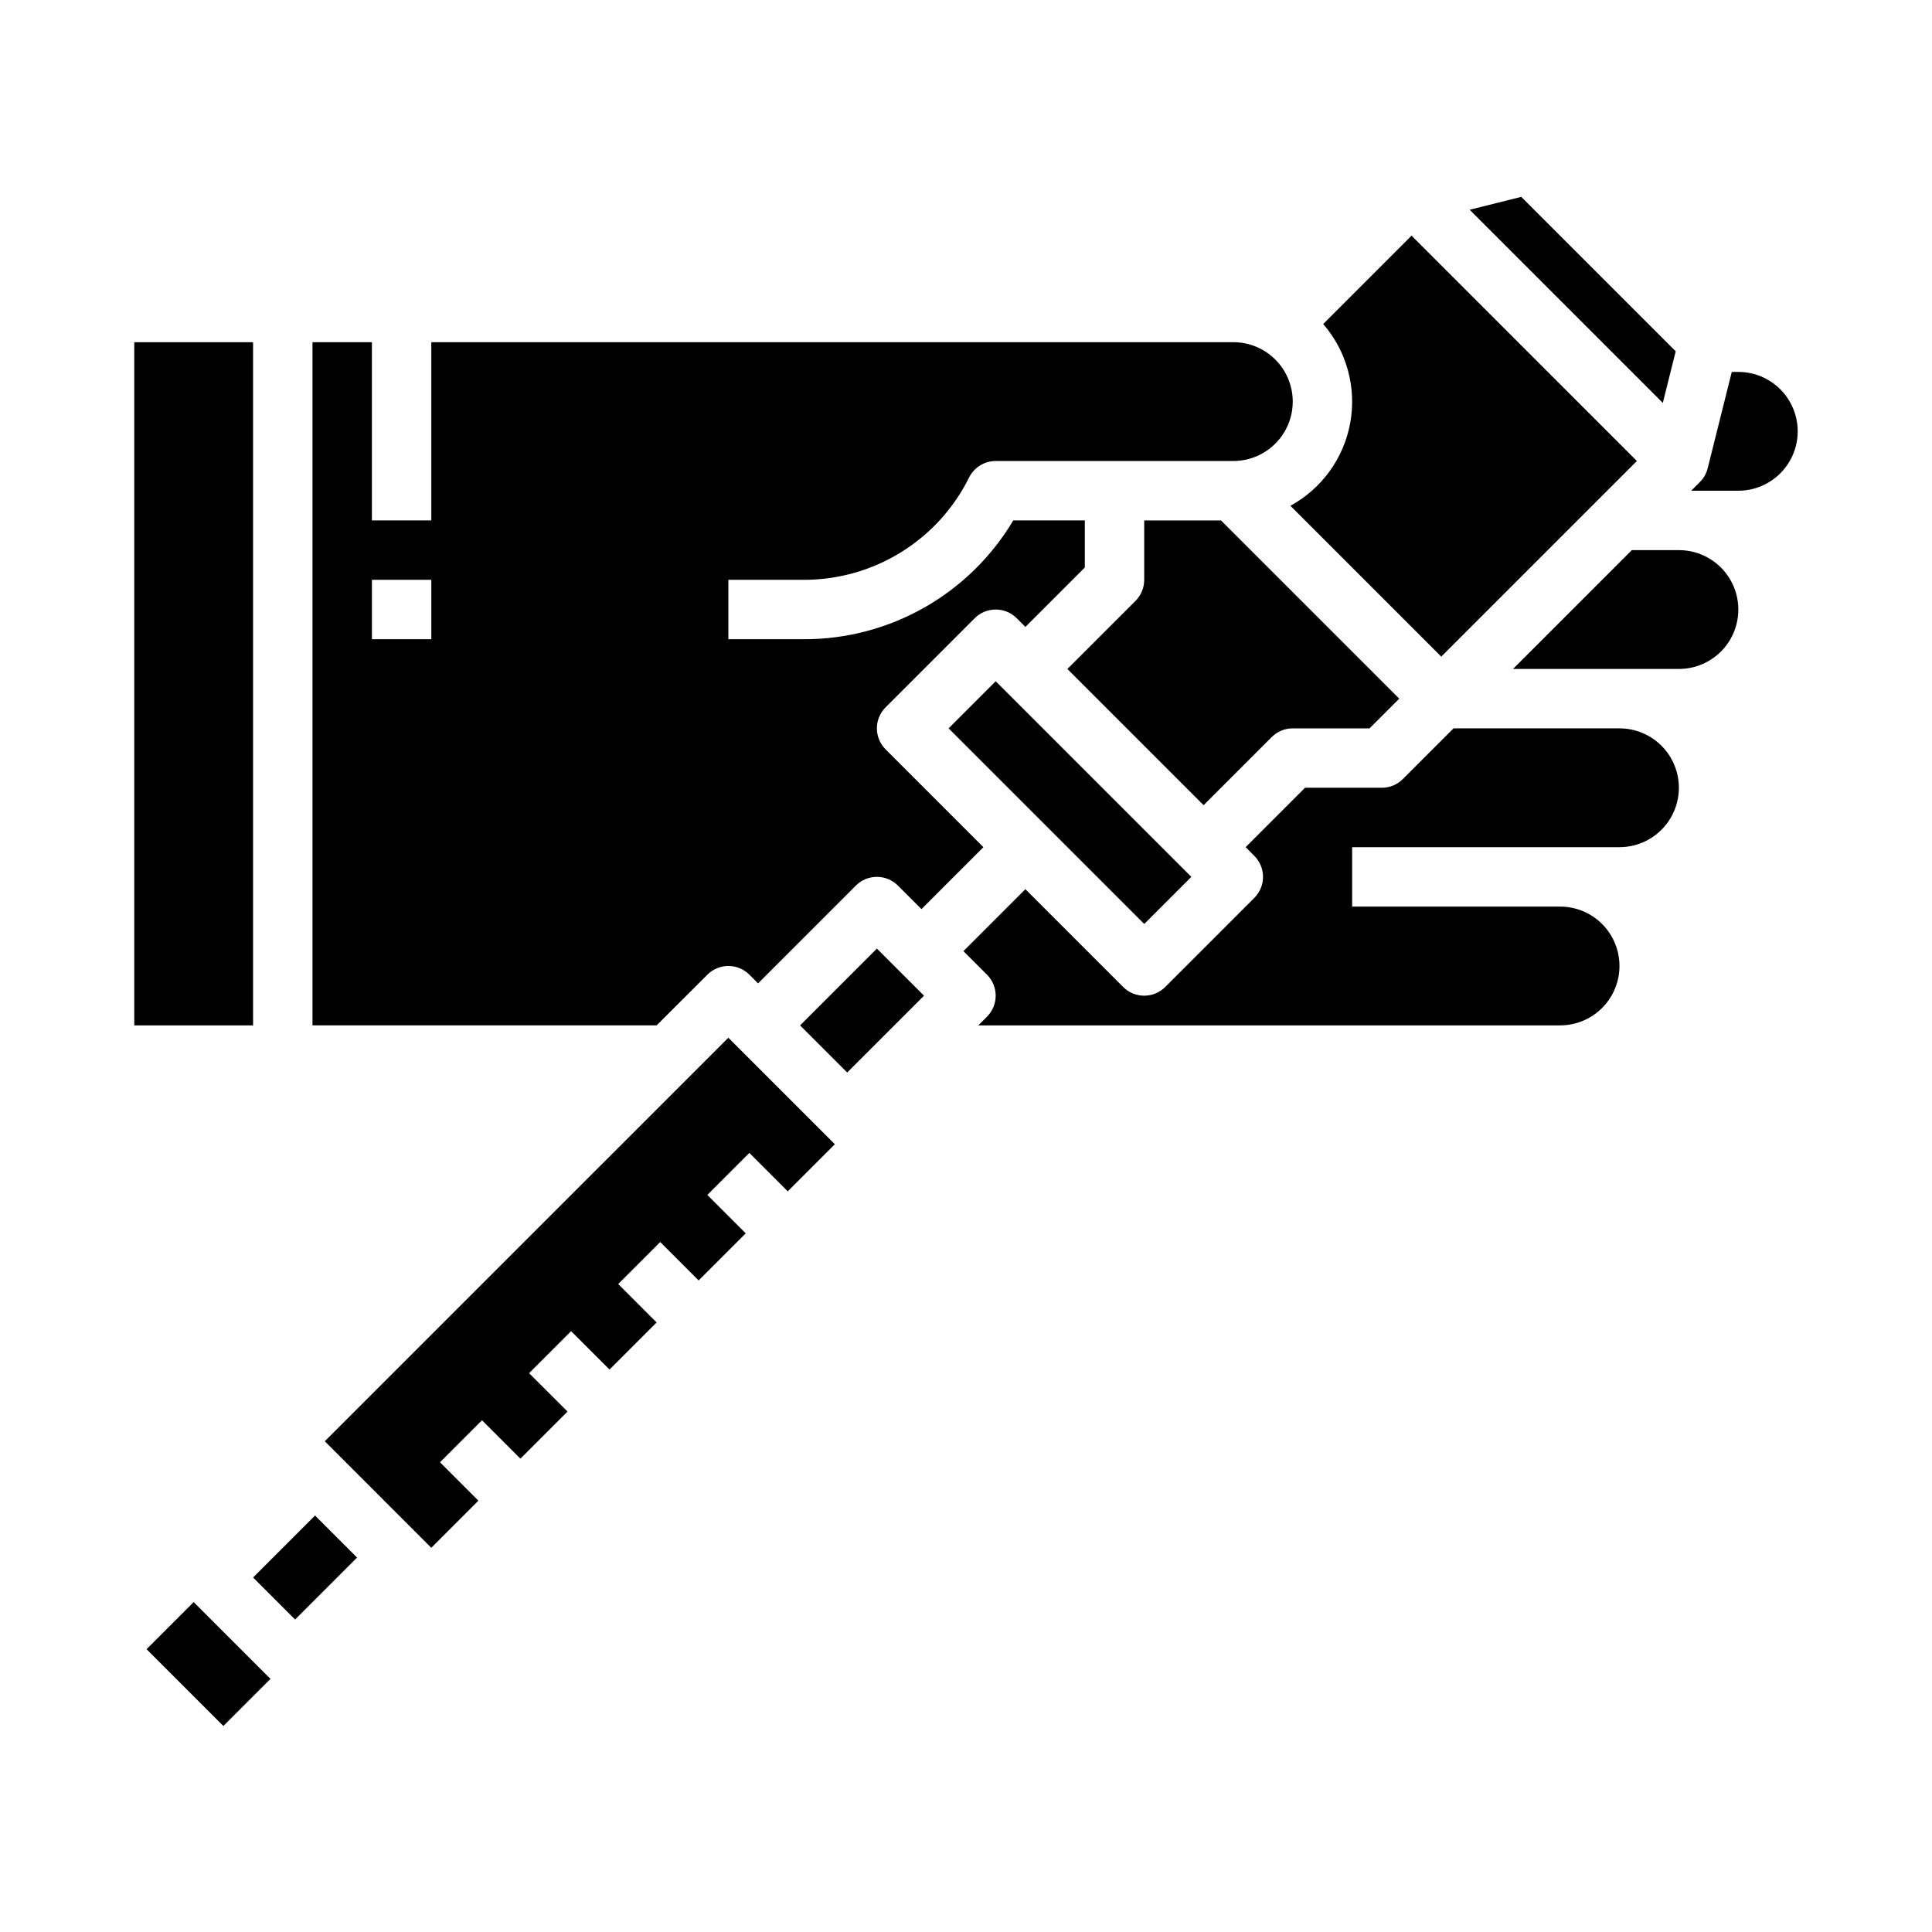
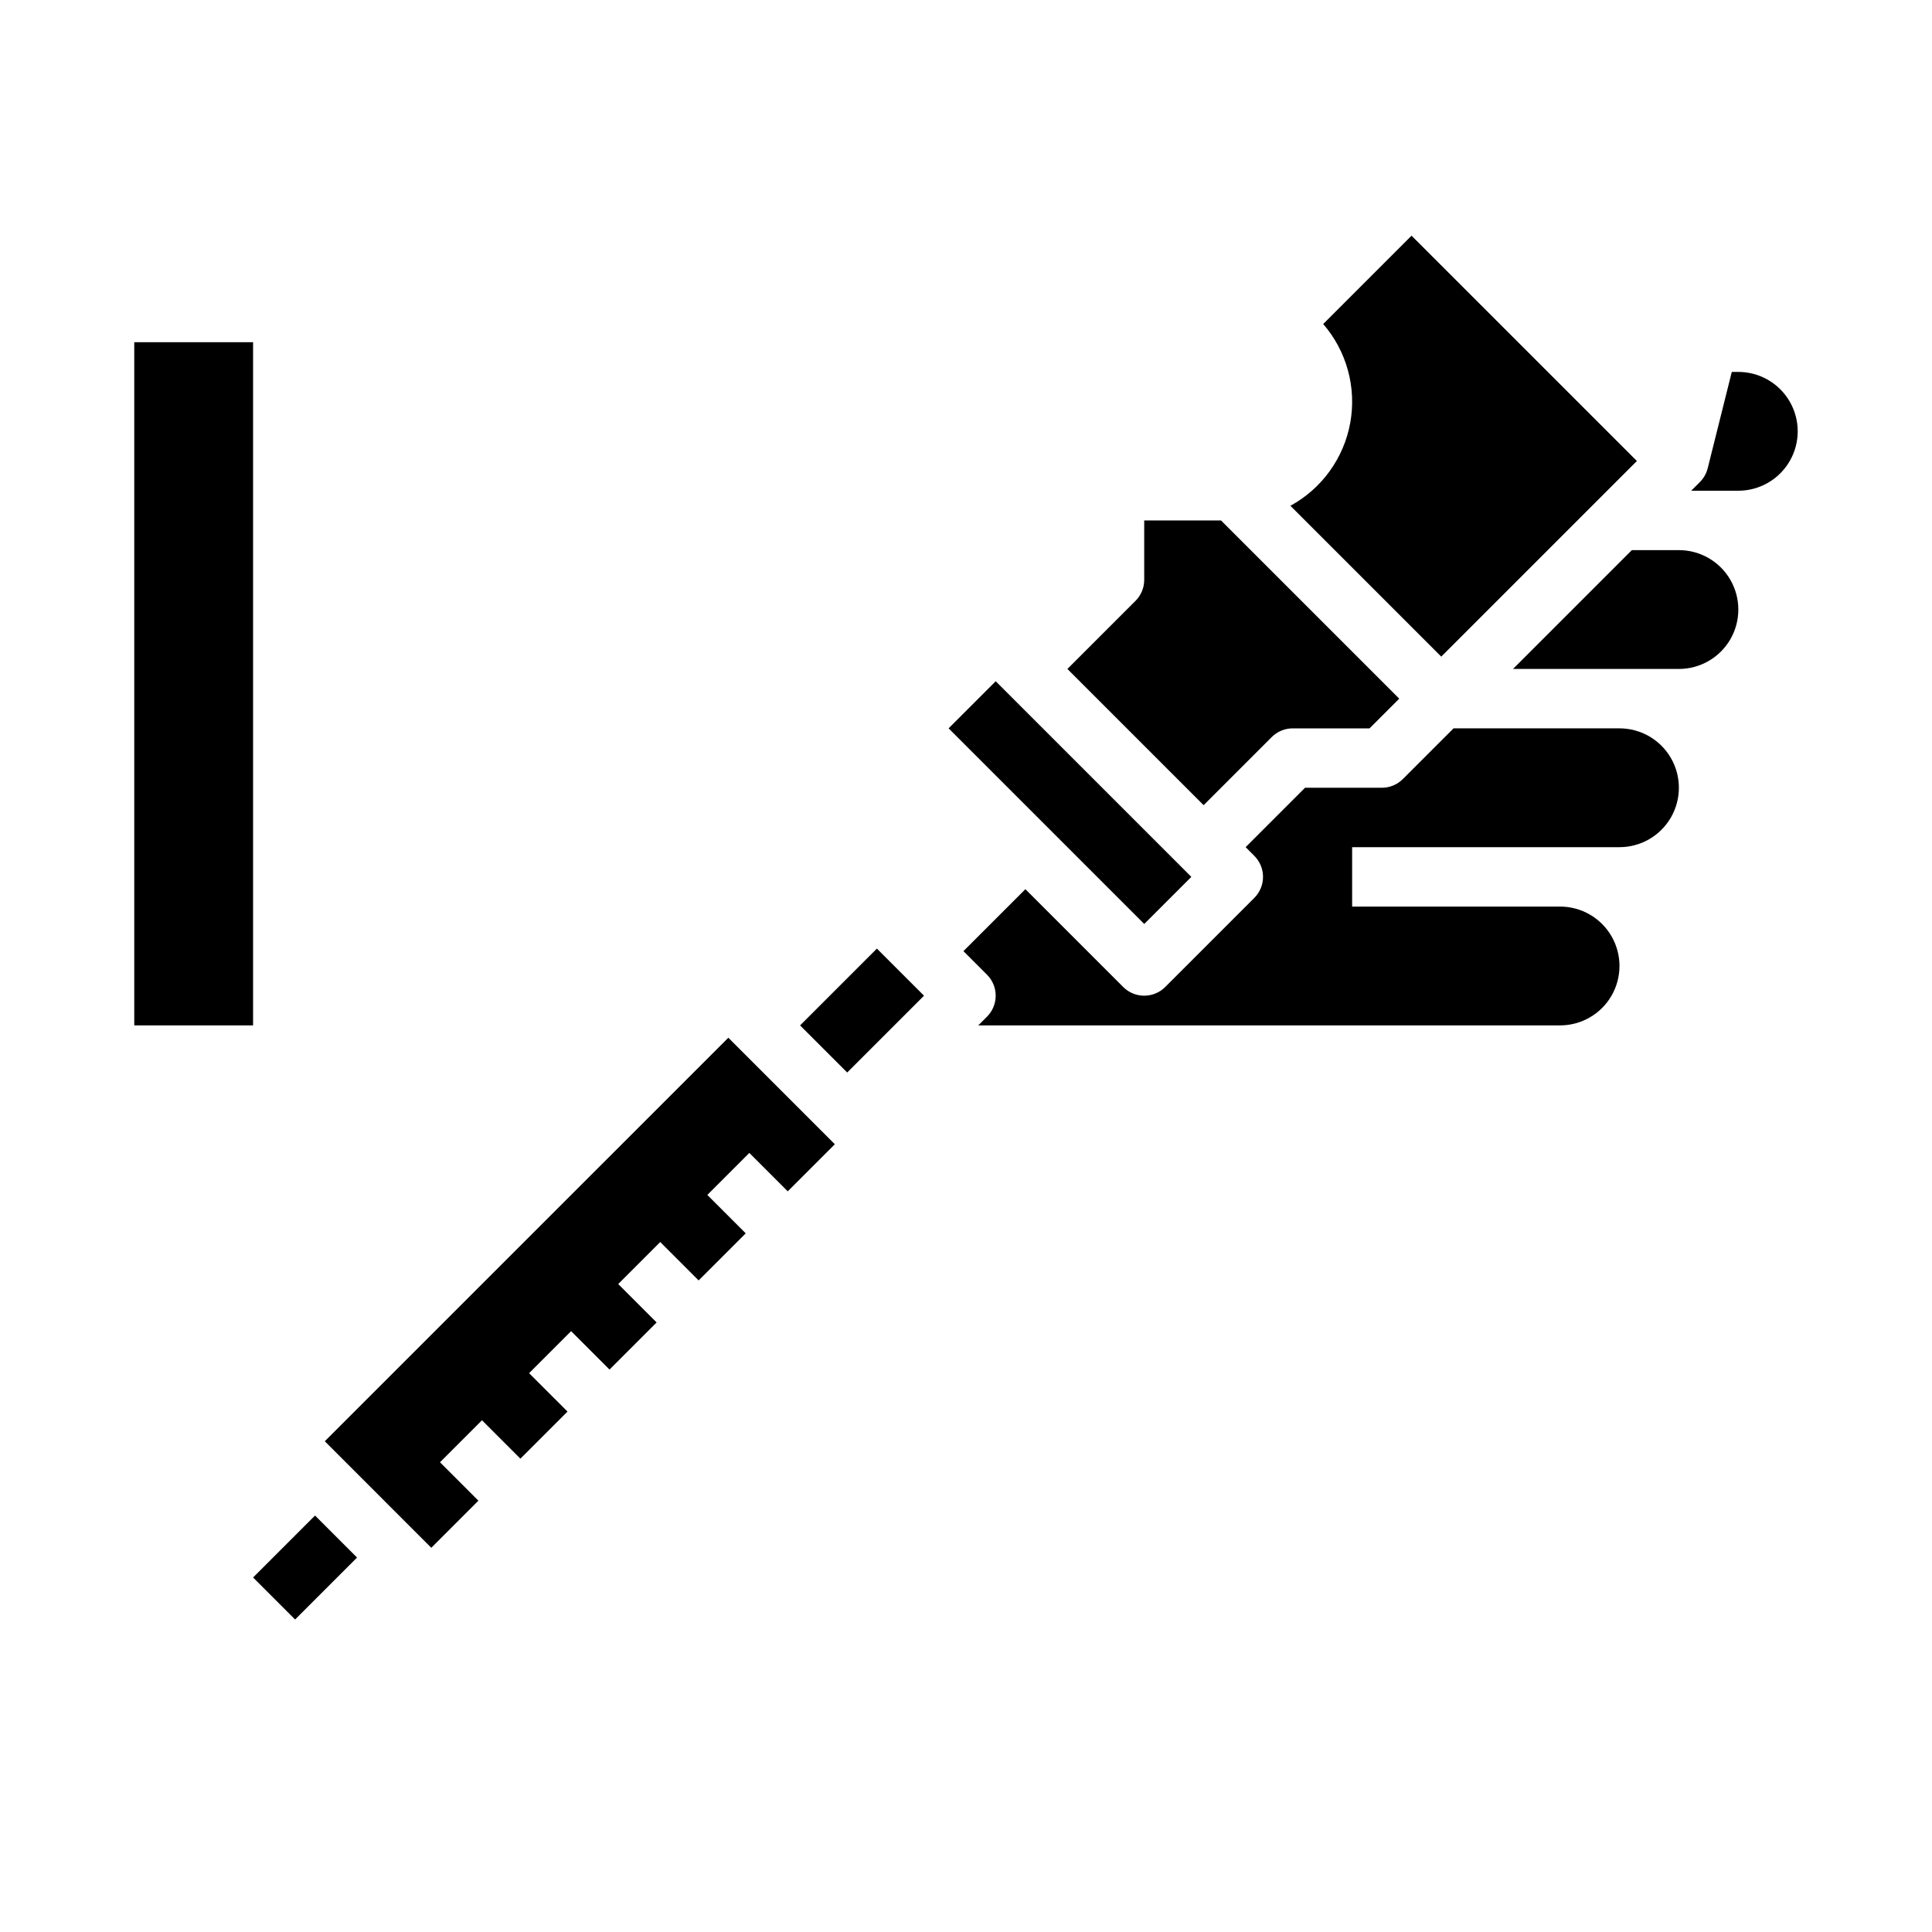
<svg xmlns="http://www.w3.org/2000/svg" fill="#000000" width="800px" height="800px" version="1.1" viewBox="144 144 512 512">
  <g>
-     <path d="m331.46 402.3c3.074-3.074 8.059-3.074 11.133 0l2.305 2.305 25.922-25.922c3.074-3.074 8.059-3.074 11.133 0l6.242 6.242 16.418-16.418-25.922-25.922c-1.477-1.477-2.305-3.481-2.305-5.566 0-2.09 0.828-4.09 2.305-5.566l23.617-23.617c3.074-3.074 8.059-3.074 11.133 0l2.305 2.305 15.742-15.742 0.004-12.484h-18.961c-11.66 19.594-32.805 31.57-55.605 31.488h-19.898v-15.742h19.898c9.125 0.027 18.074-2.496 25.832-7.293 7.762-4.797 14.023-11.672 18.074-19.848 1.336-2.664 4.062-4.348 7.043-4.348h62.977c5.625 0 10.82-3.004 13.633-7.875 2.812-4.871 2.812-10.871 0-15.742s-8.008-7.871-13.633-7.871h-212.55v47.23h-15.742v-47.23h-15.746v181.05h91.203zm-73.156-88.898h-15.742v-15.742h15.742z" />
    <path d="m395.39 337.02 12.484-12.484 51.844 51.844-12.484 12.484z" />
    <path d="m179.58 234.69h31.488v181.05h-31.488z" />
-     <path d="m588.08 237.1-40.93-40.93-13.676 3.418 51.188 51.188z" />
    <path d="m485.97 278.04 39.977 39.977 51.844-51.844-59.715-59.715-23.414 23.414h0.004c6.219 7.188 8.855 16.805 7.168 26.164-1.691 9.355-7.523 17.445-15.863 22.004z" />
    <path d="m481.02 339.33c1.477-1.477 3.481-2.305 5.566-2.305h20.355l7.871-7.871-47.23-47.23-20.355-0.004v15.746c0 2.086-0.828 4.09-2.305 5.566l-18.051 18.047 36.102 36.102z" />
    <path d="m230.07 525.95 28.227 28.23 12.484-12.484-10.176-10.18 11.133-11.133 10.176 10.18 12.484-12.484-10.18-10.176 11.133-11.133 10.18 10.176 12.48-12.484-10.176-10.176 11.133-11.133 10.176 10.176 12.484-12.48-10.176-10.18 11.133-11.133 10.176 10.18 12.484-12.484-28.227-28.227z" />
    <path d="m573.18 337.02h-43.973l-13.438 13.438c-1.477 1.477-3.481 2.305-5.566 2.305h-20.355l-15.742 15.742 2.305 2.305v0.004c1.477 1.477 2.305 3.477 2.305 5.566 0 2.086-0.828 4.09-2.305 5.566l-23.617 23.617c-3.074 3.074-8.059 3.074-11.133 0l-25.922-25.922-16.418 16.418 6.242 6.242c1.477 1.477 2.305 3.477 2.305 5.566 0 2.086-0.828 4.09-2.305 5.566l-2.309 2.305h154.18c5.625 0 10.824-3 13.637-7.871s2.812-10.875 0-15.746-8.012-7.871-13.637-7.871h-55.102v-15.742h70.848c5.625 0 10.82-3.004 13.633-7.875 2.812-4.871 2.812-10.871 0-15.742-2.812-4.871-8.008-7.871-13.633-7.871z" />
    <path d="m588.93 289.79h-12.48l-31.488 31.488h43.969c5.625 0 10.824-3 13.637-7.871s2.812-10.871 0-15.742c-2.812-4.875-8.012-7.875-13.637-7.875z" />
    <path d="m356.03 415.74 20.355-20.355 12.484 12.484-20.355 20.355z" />
    <path d="m604.67 242.56h-1.727l-6.383 25.527v-0.004c-0.344 1.387-1.059 2.648-2.07 3.66l-2.305 2.305h12.484c5.625 0 10.82-3 13.633-7.871 2.812-4.871 2.812-10.875 0-15.746-2.812-4.871-8.008-7.871-13.633-7.871z" />
    <path d="m211.07 562.05 16.418-16.418 11.133 11.133-16.418 16.418z" />
-     <path d="m182.84 581.05 12.484-12.484 20.355 20.355-12.484 12.484z" />
  </g>
</svg>